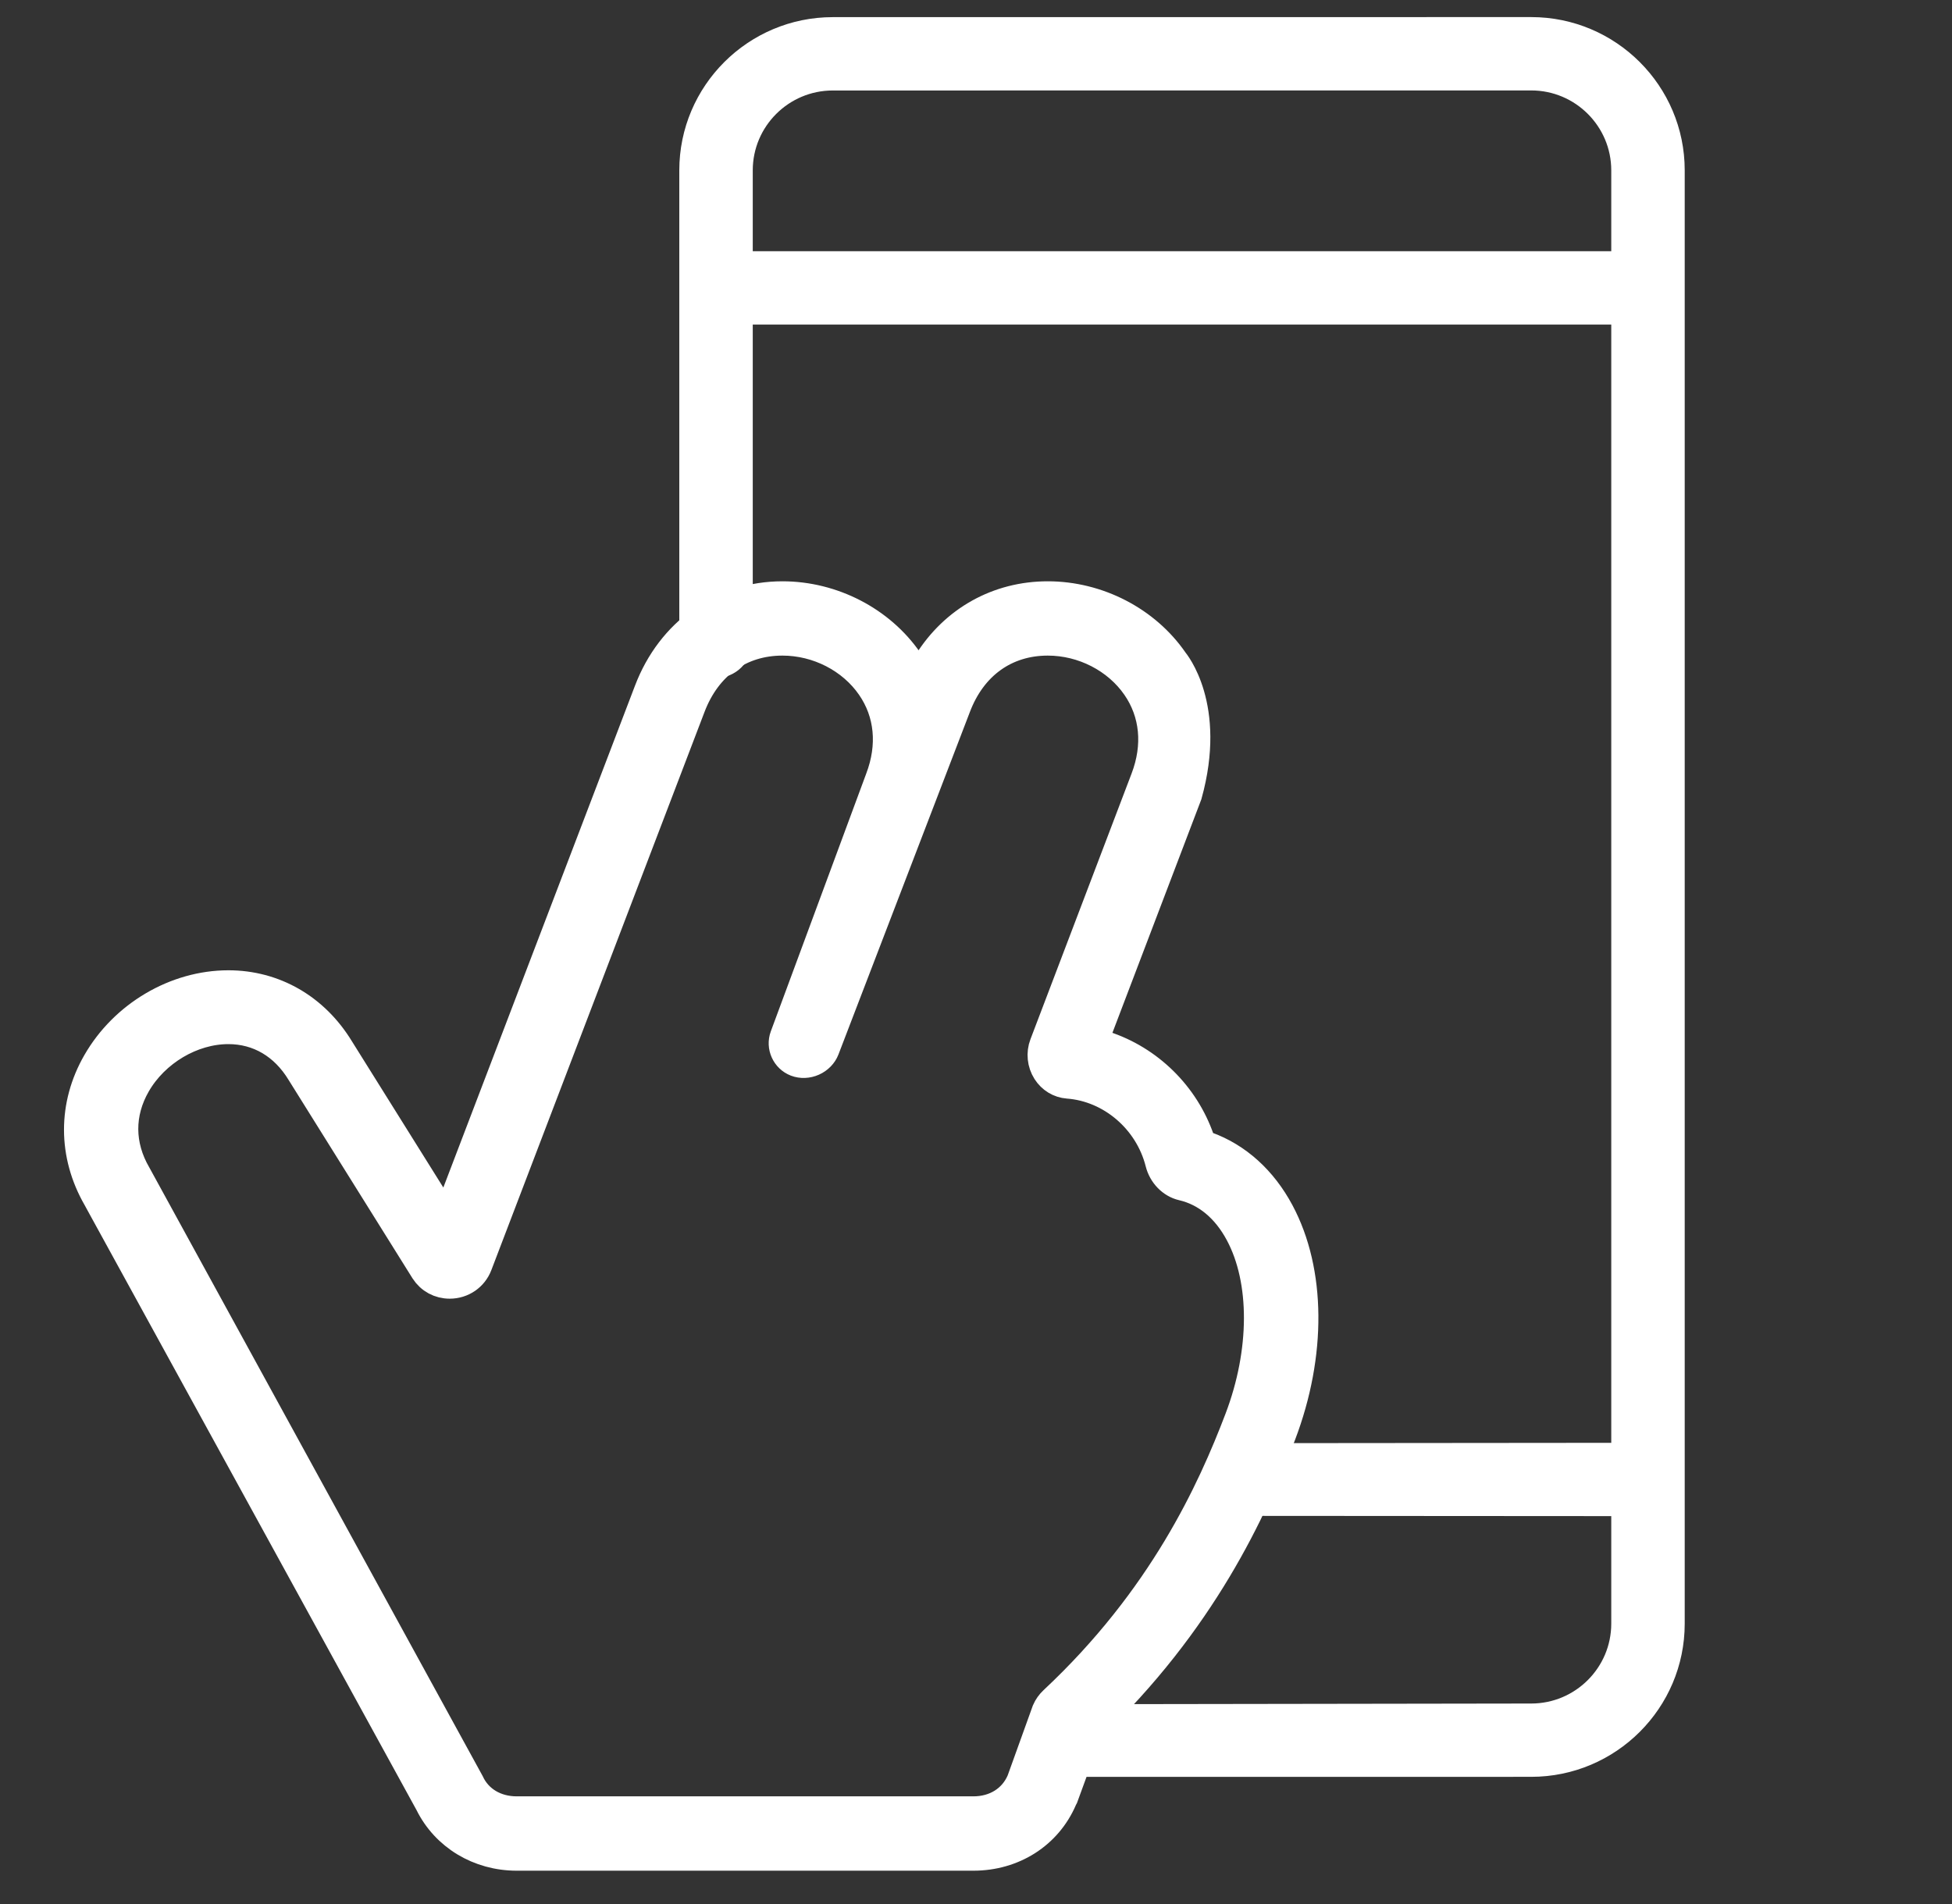
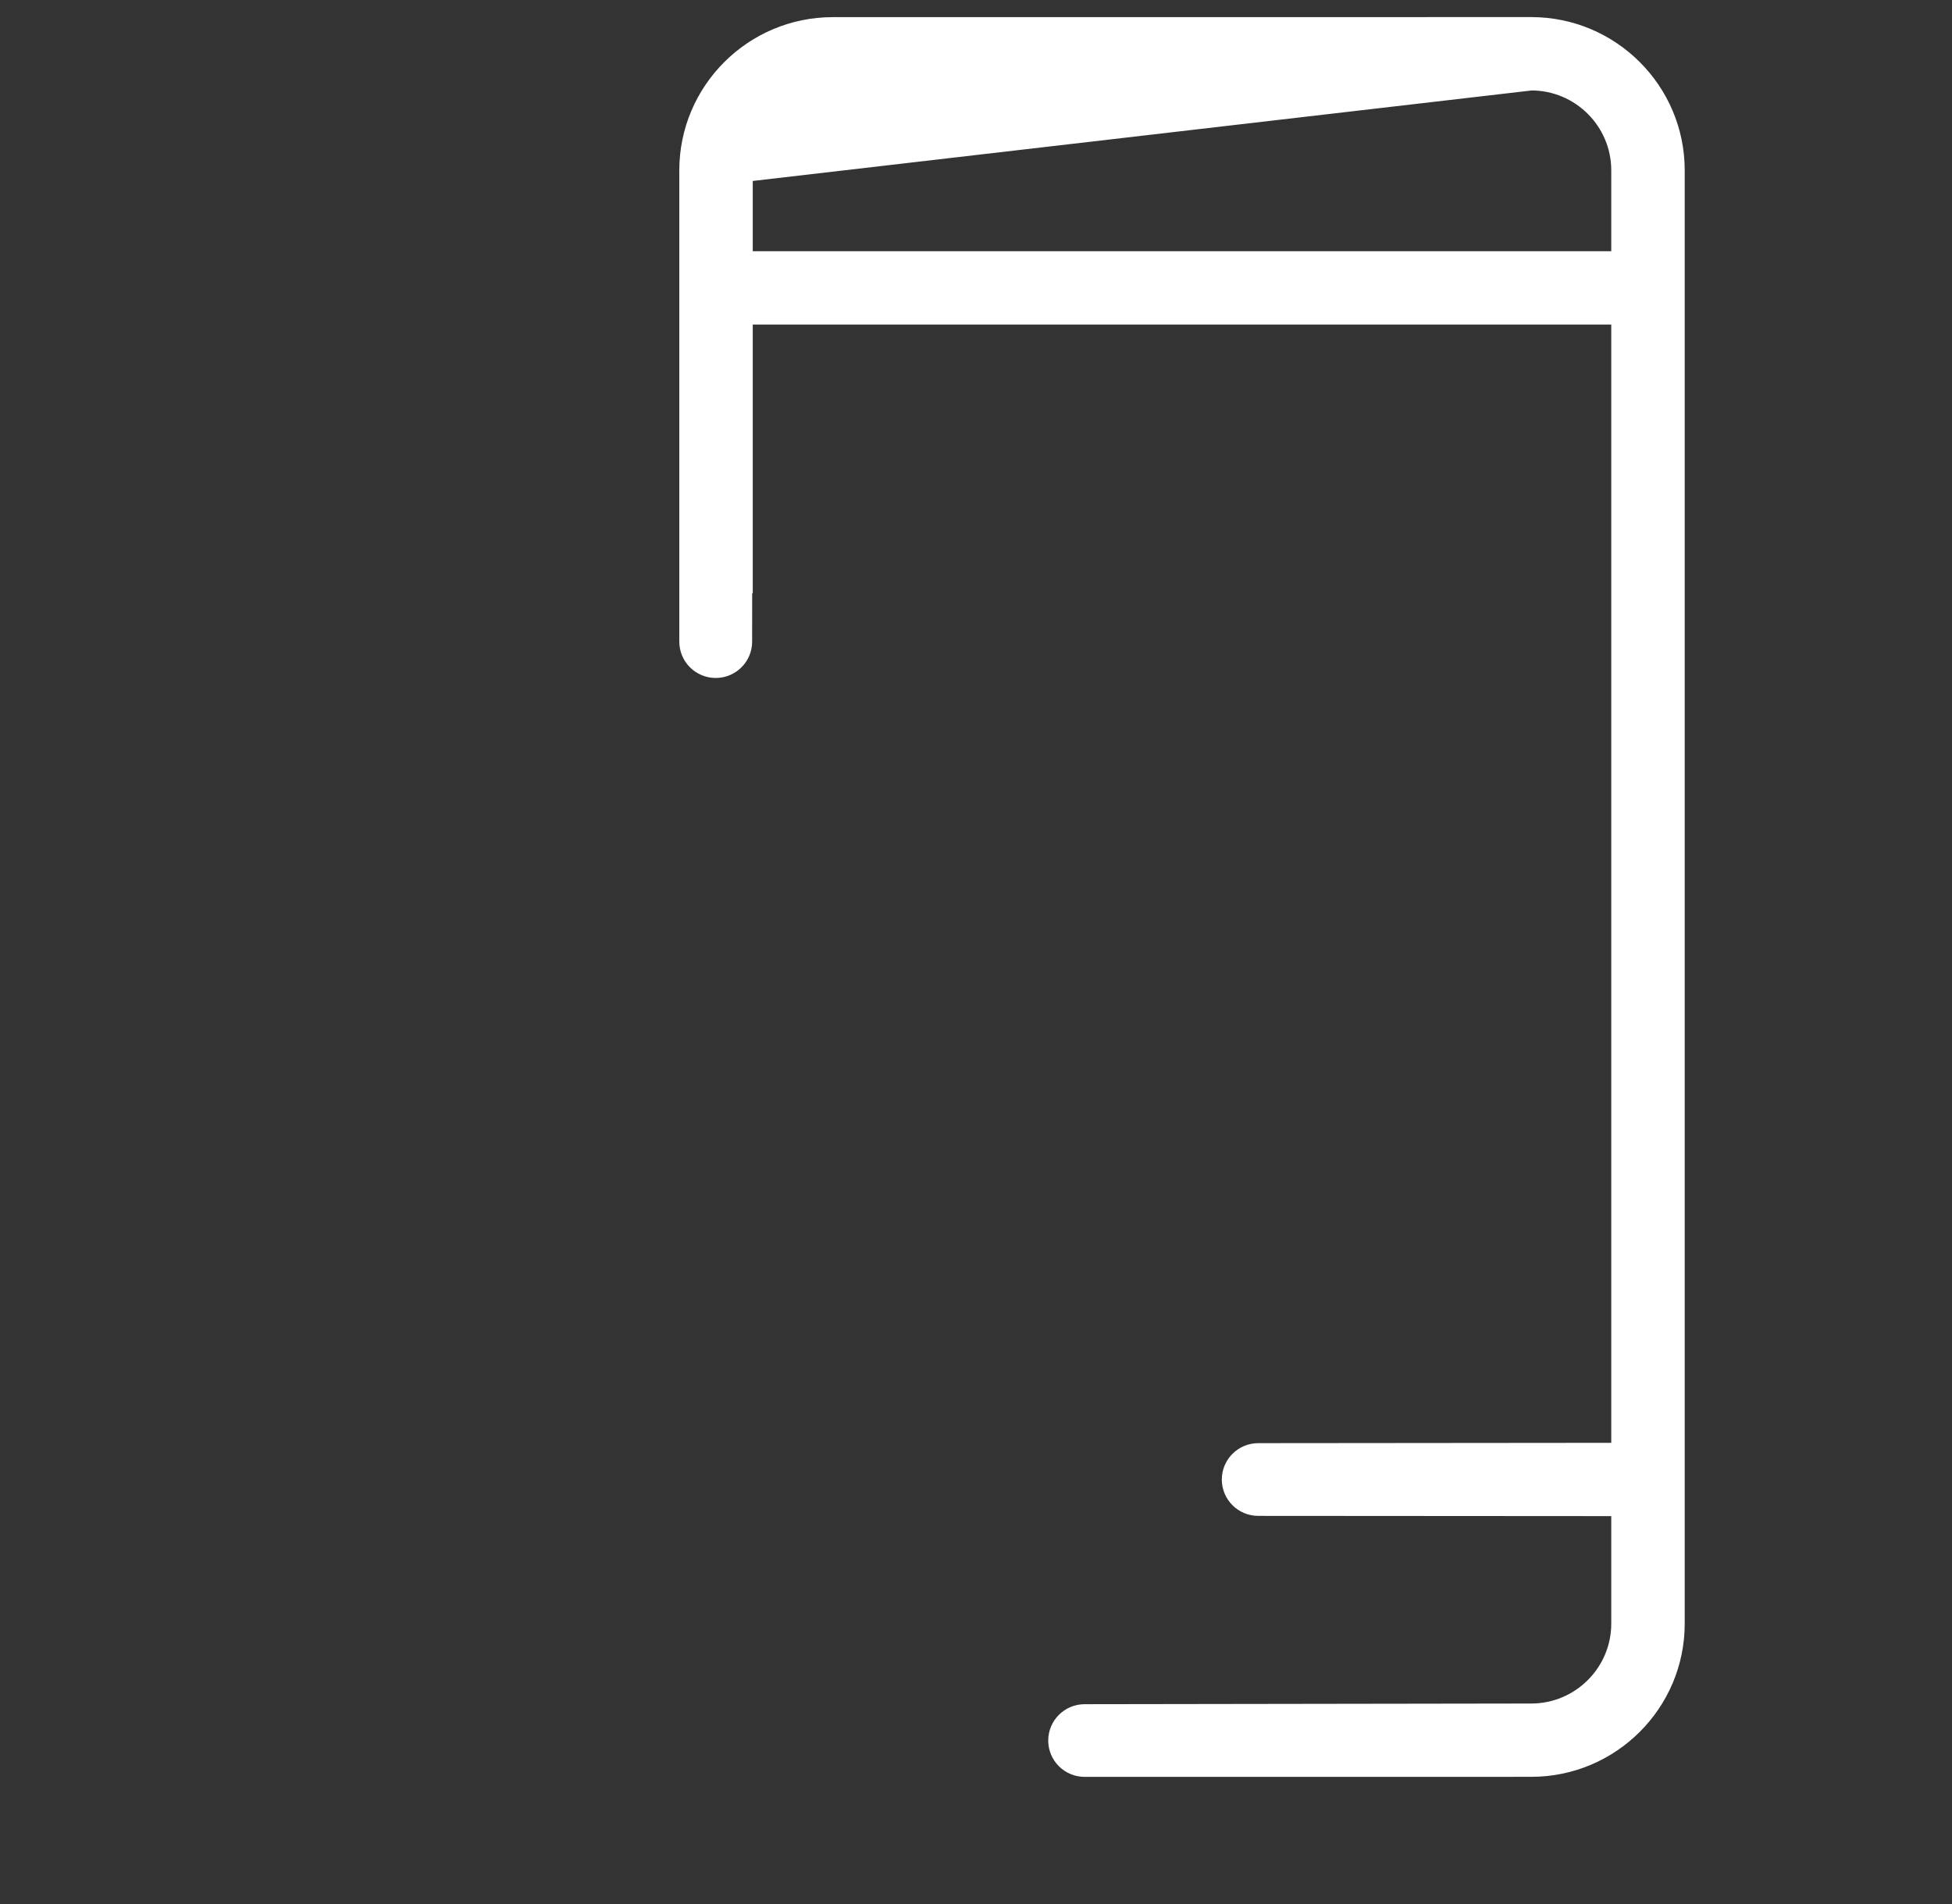
<svg xmlns="http://www.w3.org/2000/svg" width="41px" height="40px" viewBox="0 0 41 40" version="1.1">
  <rect x="0" y="0" width="41" height="40" fill="#333333" stroke="none" />
  <title>mobile-gestures-prototyping-tool</title>
  <g id="Page-1" stroke="none" stroke-width="1" fill="none" fill-rule="evenodd">
    <g id="Mobile-gestures" transform="translate(1.644, 0.609)" fill="#FFFFFF" stroke="#FFFFFF">
-       <path d="M32.449,4.919 L13.917,4.919 L13.917,2.97 C13.917,1.907 14.783,1.042 15.848,1.042 L30.518,1.041 C31.583,1.041 32.449,1.906 32.449,2.969 L32.449,4.919 Z M33.492,2.969 C33.492,1.332 32.158,0 30.518,0 L15.848,0.001 C14.208,0.001 12.874,1.333 12.874,2.97 L12.874,12.87 C12.874,13.154 13.105,13.384 13.389,13.384 C13.673,13.384 13.904,13.154 13.904,12.87 L13.905,11.605 L13.917,11.605 L13.917,5.959 L32.449,5.959 L32.449,29.952 L32.429,29.952 L24.784,29.959 C24.5,29.959 24.269,30.19 24.269,30.473 C24.269,30.757 24.5,30.987 24.784,30.987 L32.449,30.992 L32.449,33.501 C32.449,34.564 31.583,35.429 30.518,35.429 L21.138,35.443 C20.854,35.443 20.623,35.673 20.623,35.957 C20.623,36.24 20.854,36.47 21.138,36.47 L30.518,36.469 C32.158,36.469 33.492,35.138 33.492,33.501 L33.492,2.969 Z" id="Fill-13" stroke-width="0.5" />
-       <path d="M22.405,15.746 L20.28,21.331 C20.209,21.517 20.231,21.729 20.338,21.898 C20.44,22.058 20.603,22.157 20.787,22.171 C21.691,22.238 22.482,22.915 22.711,23.819 C22.773,24.066 22.962,24.26 23.191,24.313 C23.691,24.429 24.106,24.773 24.391,25.308 C24.919,26.296 24.914,27.785 24.379,29.193 C23.802,30.709 22.771,32.973 20.481,35.116 C20.416,35.177 20.365,35.248 20.33,35.329 L19.8,36.801 C19.632,37.195 19.258,37.429 18.801,37.429 L9.21,37.429 C8.765,37.429 8.398,37.209 8.227,36.84 L7.609,35.712 C5.987,32.749 1.267,24.13 1.232,24.067 C0.874,23.453 0.87,22.78 1.22,22.172 C1.614,21.487 2.391,21.026 3.153,21.026 C3.784,21.026 4.323,21.344 4.673,21.921 L7.275,26.088 C7.393,26.27 7.585,26.374 7.802,26.374 C8.068,26.374 8.302,26.214 8.396,25.967 L12.873,14.242 C13.206,13.366 13.905,12.864 14.791,12.864 C15.53,12.864 16.241,13.229 16.647,13.818 C17.029,14.371 17.094,15.056 16.832,15.746 L14.828,21.161 C14.747,21.379 14.858,21.624 15.075,21.708 C15.187,21.751 15.318,21.746 15.435,21.694 C15.552,21.642 15.644,21.548 15.687,21.436 L18.447,14.242 C18.779,13.366 19.478,12.864 20.364,12.864 C21.103,12.864 21.814,13.23 22.22,13.818 C22.602,14.371 22.668,15.056 22.405,15.746 L22.405,15.746 Z M23.011,13.272 C22.429,12.427 21.415,11.903 20.364,11.903 C19.32,11.903 18.401,12.415 17.842,13.307 L17.659,13.6 L17.438,13.272 C16.856,12.428 15.842,11.903 14.791,11.903 C13.522,11.903 12.443,12.669 11.974,13.902 L7.733,25.009 L7.713,24.977 L5.491,21.422 C4.969,20.566 4.117,20.075 3.153,20.075 C2.043,20.075 0.957,20.715 0.388,21.706 C-0.131,22.609 -0.129,23.649 0.394,24.559 L0.5,24.753 C2.025,27.532 7.027,36.649 7.371,37.279 C7.709,37.965 8.413,38.391 9.21,38.391 L18.801,38.391 C19.642,38.391 20.362,37.931 20.679,37.192 C20.687,37.173 20.695,37.158 20.703,37.144 L21.22,35.731 L21.238,35.714 C23.611,33.457 24.68,31.103 25.278,29.53 C25.918,27.846 25.903,26.098 25.239,24.853 C24.878,24.177 24.346,23.696 23.701,23.463 L23.601,23.426 L23.565,23.326 C23.241,22.391 22.489,21.653 21.553,21.349 L21.329,21.276 L21.336,21.258 L23.304,16.089 C23.821,14.226 23.025,13.292 23.011,13.272 Z" id="Fill-9" stroke-width="0.6" />
+       <path d="M32.449,4.919 L13.917,4.919 L13.917,2.97 L30.518,1.041 C31.583,1.041 32.449,1.906 32.449,2.969 L32.449,4.919 Z M33.492,2.969 C33.492,1.332 32.158,0 30.518,0 L15.848,0.001 C14.208,0.001 12.874,1.333 12.874,2.97 L12.874,12.87 C12.874,13.154 13.105,13.384 13.389,13.384 C13.673,13.384 13.904,13.154 13.904,12.87 L13.905,11.605 L13.917,11.605 L13.917,5.959 L32.449,5.959 L32.449,29.952 L32.429,29.952 L24.784,29.959 C24.5,29.959 24.269,30.19 24.269,30.473 C24.269,30.757 24.5,30.987 24.784,30.987 L32.449,30.992 L32.449,33.501 C32.449,34.564 31.583,35.429 30.518,35.429 L21.138,35.443 C20.854,35.443 20.623,35.673 20.623,35.957 C20.623,36.24 20.854,36.47 21.138,36.47 L30.518,36.469 C32.158,36.469 33.492,35.138 33.492,33.501 L33.492,2.969 Z" id="Fill-13" stroke-width="0.5" />
    </g>
    <g id="SLICES" transform="translate(-49.822, 0)" />
  </g>
</svg>